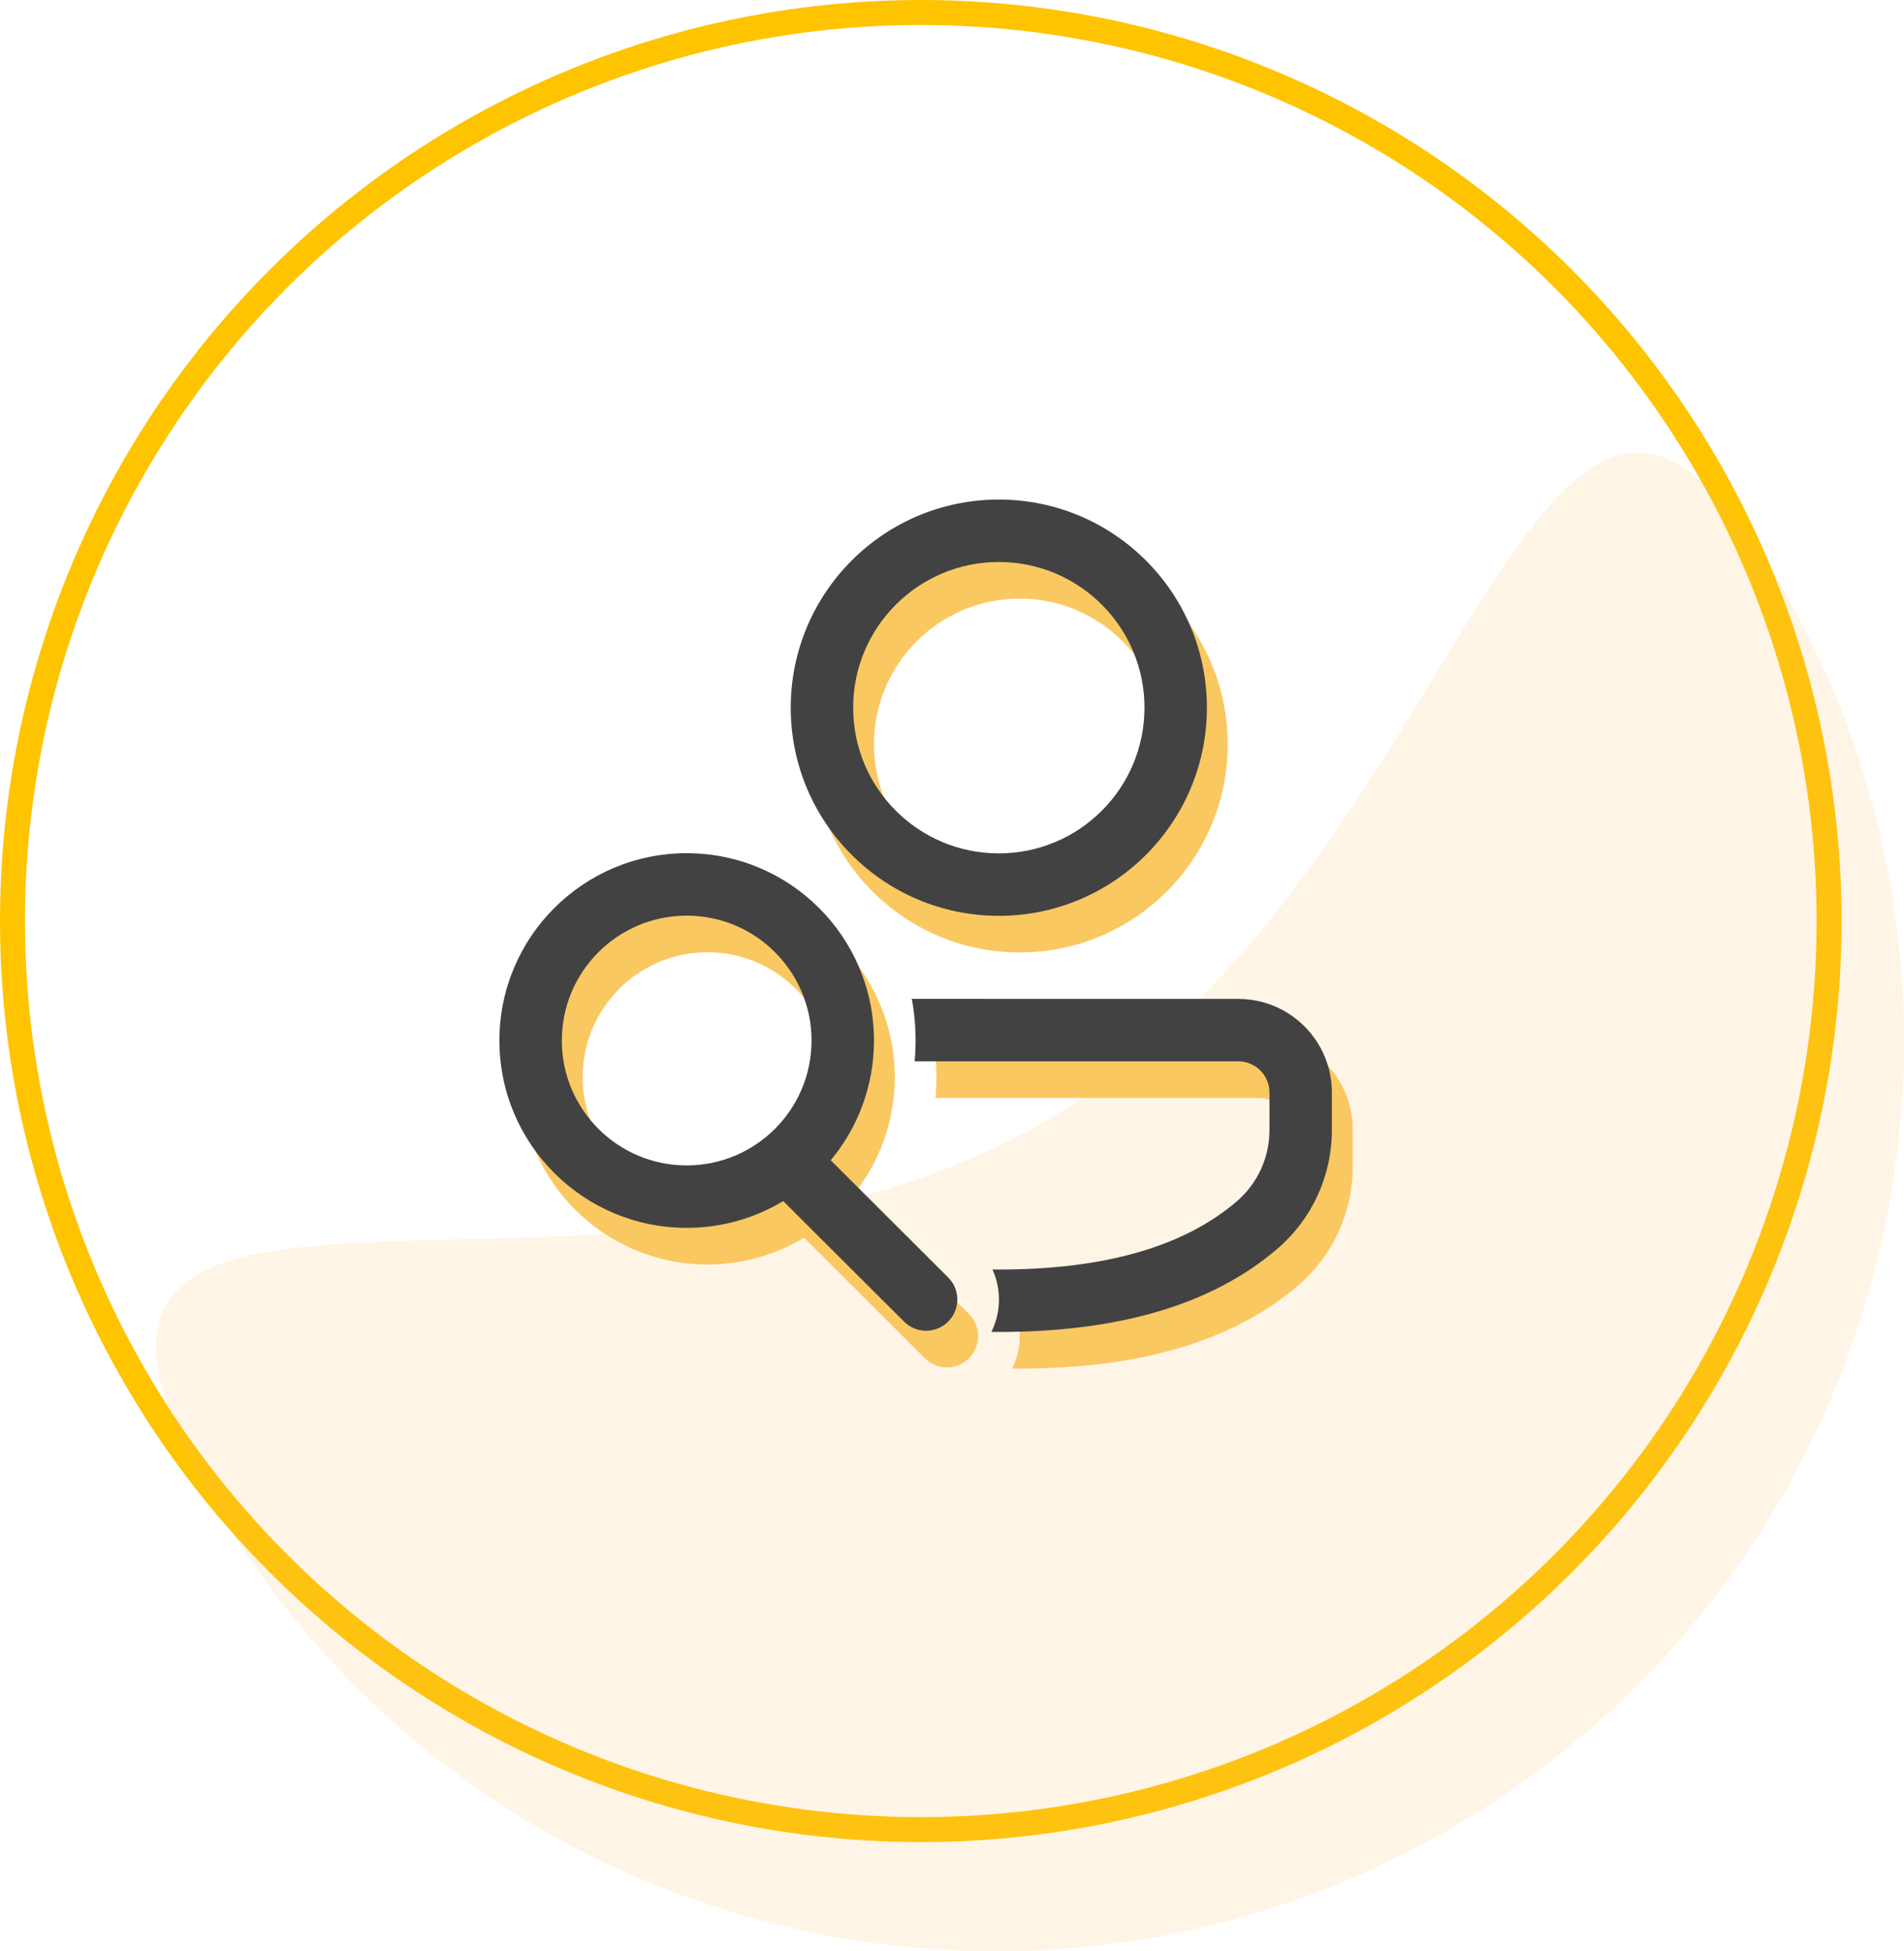
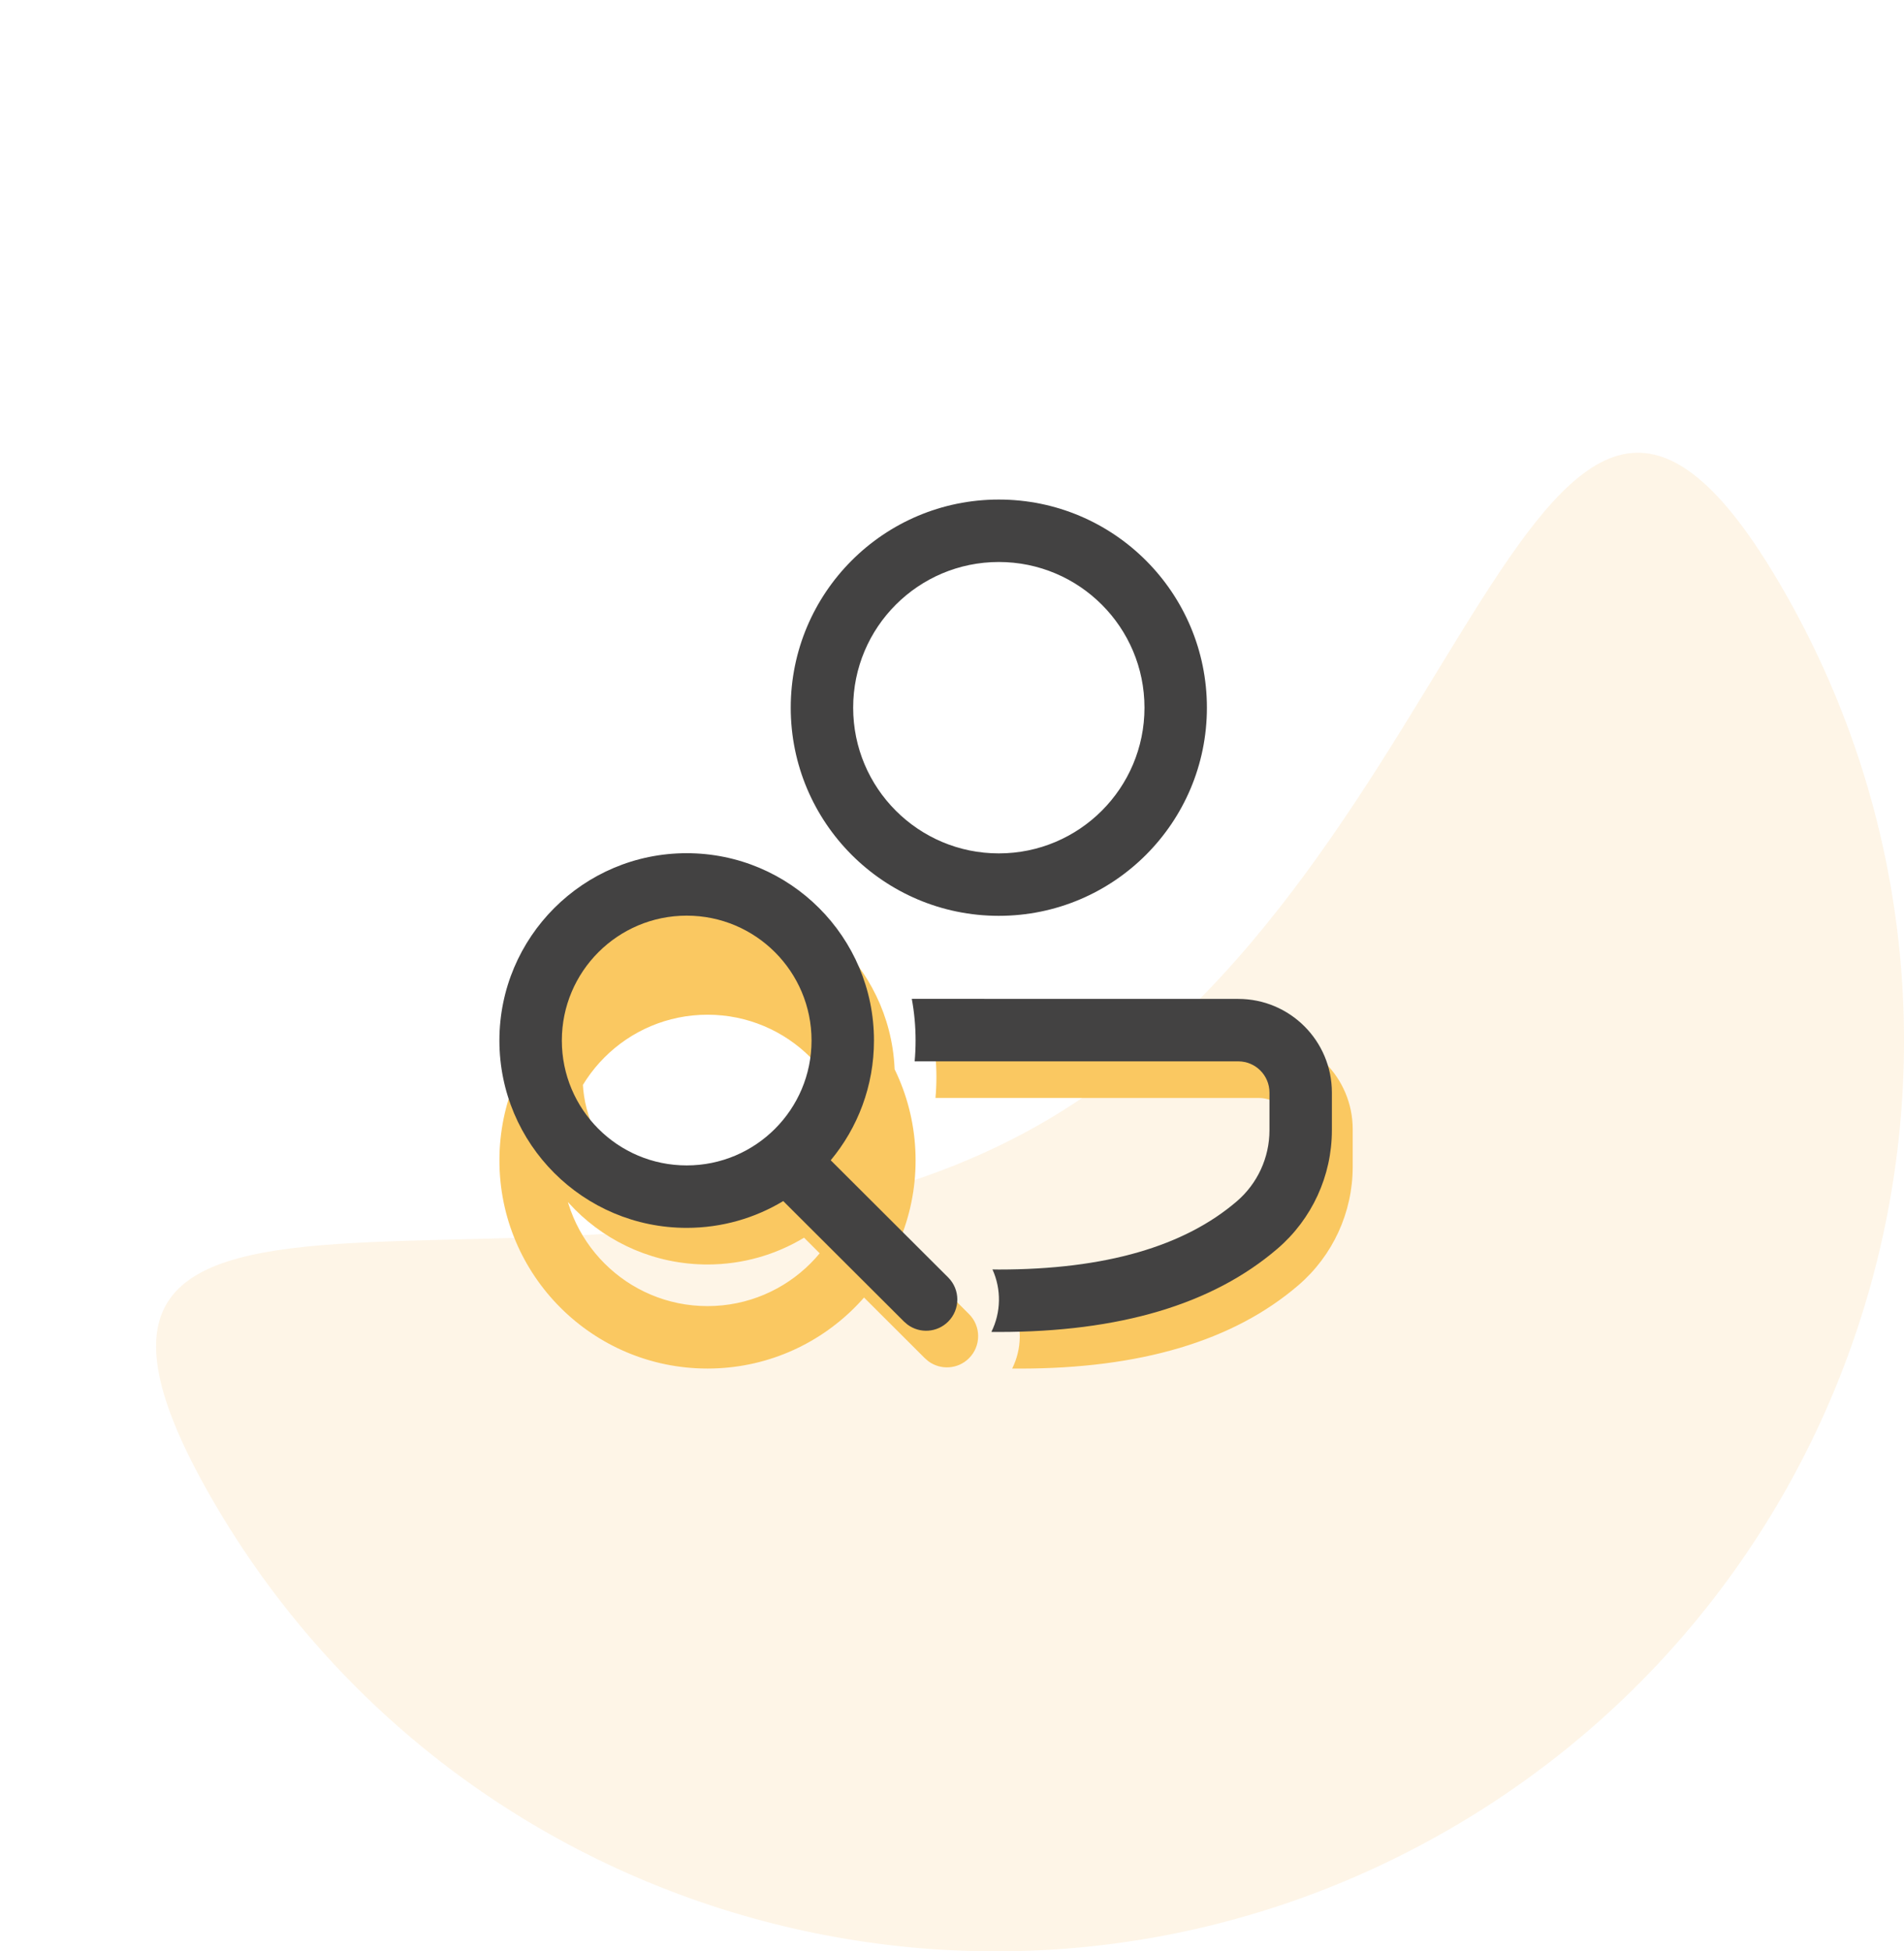
<svg xmlns="http://www.w3.org/2000/svg" fill="none" height="125" viewBox="0 0 122 125" width="122">
-   <circle cx="59" cy="59" r="58.2" stroke="#fec400" stroke-width="1.6" />
  <path d="m66.813 71.915c-27.802 16.085-69.252-3.702-53.246 24.078 16.005 27.779 51.517 37.26 79.319 21.175 27.802-16.084 37.365-51.643 21.359-79.422-16.005-27.779-19.63 18.085-47.431 34.17z" fill="#f9bf64" fill-opacity=".16" />
-   <path d="m59.758 66.33 20.917.004c3.314 0 6 2.686 6 6v2.413c0 2.917-1.273 5.688-3.486 7.587-4.175 3.584-10.149 5.335-17.855 5.335l-.477-.003c.623-1.255.646-2.732.07-4.003l.407.006c6.827 0 11.887-1.484 15.25-4.37 1.328-1.14 2.092-2.803 2.092-4.552v-2.413c0-1.105-.895-2-2-2l-20.735 0c.04-.441.06-.885.06-1.333 0-.912-.083-1.804-.243-2.67zm-14.424-9.33c6.627 0 12 5.373 12 12 0 2.917-1.041 5.591-2.771 7.67l7.525 7.505c.782.78.783 2.046.003 2.828-.709.711-1.82.777-2.604.197l-.225-.193-7.742-7.723c-1.807 1.089-3.924 1.716-6.187 1.716-6.627 0-12-5.372-12-12 0-6.627 5.373-12 12-12zm0 4c-4.418 0-8 3.582-8 8 0 4.418 3.582 8 8 8s8-3.582 8-8c0-4.418-3.582-8-8-8zm20-26.654c7.364 0 13.333 5.97 13.333 13.333s-5.97 13.333-13.333 13.333-13.333-5.97-13.333-13.333 5.97-13.333 13.333-13.333zm0 4c-5.155 0-9.333 4.179-9.333 9.333 0 5.155 4.179 9.333 9.333 9.333s9.333-4.179 9.333-9.333c0-5.155-4.179-9.333-9.333-9.333z" fill="#fac861" />
+   <path d="m59.758 66.33 20.917.004c3.314 0 6 2.686 6 6v2.413c0 2.917-1.273 5.688-3.486 7.587-4.175 3.584-10.149 5.335-17.855 5.335l-.477-.003c.623-1.255.646-2.732.07-4.003l.407.006c6.827 0 11.887-1.484 15.25-4.37 1.328-1.14 2.092-2.803 2.092-4.552v-2.413c0-1.105-.895-2-2-2l-20.735 0c.04-.441.06-.885.06-1.333 0-.912-.083-1.804-.243-2.67zm-14.424-9.33c6.627 0 12 5.373 12 12 0 2.917-1.041 5.591-2.771 7.67l7.525 7.505c.782.78.783 2.046.003 2.828-.709.711-1.82.777-2.604.197l-.225-.193-7.742-7.723c-1.807 1.089-3.924 1.716-6.187 1.716-6.627 0-12-5.372-12-12 0-6.627 5.373-12 12-12zm0 4c-4.418 0-8 3.582-8 8 0 4.418 3.582 8 8 8s8-3.582 8-8c0-4.418-3.582-8-8-8zc7.364 0 13.333 5.97 13.333 13.333s-5.97 13.333-13.333 13.333-13.333-5.97-13.333-13.333 5.97-13.333 13.333-13.333zm0 4c-5.155 0-9.333 4.179-9.333 9.333 0 5.155 4.179 9.333 9.333 9.333s9.333-4.179 9.333-9.333c0-5.155-4.179-9.333-9.333-9.333z" fill="#fac861" />
  <path d="m58.424 63.984 20.917.004c3.314 0 6 2.686 6 6v2.413c0 2.917-1.273 5.688-3.486 7.587-4.175 3.584-10.149 5.335-17.855 5.335l-.477-.003c.623-1.255.646-2.732.07-4.003l.407.006c6.827 0 11.887-1.484 15.25-4.37 1.328-1.14 2.092-2.803 2.092-4.552v-2.413c0-1.105-.895-2-2-2l-20.735 0c.04-.441.06-.885.06-1.333 0-.912-.083-1.804-.243-2.67zm-14.424-9.33c6.627 0 12 5.373 12 12 0 2.917-1.041 5.591-2.771 7.67l7.525 7.505c.782.78.783 2.046.003 2.828-.709.711-1.82.777-2.604.197l-.225-.193-7.742-7.723c-1.807 1.089-3.924 1.716-6.187 1.716-6.627 0-12-5.373-12-12s5.373-12 12-12zm0 4c-4.418 0-8 3.582-8 8 0 4.418 3.582 8 8 8s8-3.582 8-8c0-4.418-3.582-8-8-8zm20-26.654c7.364 0 13.333 5.97 13.333 13.333s-5.97 13.333-13.333 13.333-13.333-5.97-13.333-13.333 5.97-13.333 13.333-13.333zm0 4c-5.155 0-9.333 4.179-9.333 9.333 0 5.155 4.179 9.333 9.333 9.333s9.333-4.179 9.333-9.333c0-5.155-4.179-9.333-9.333-9.333z" fill="#434242" />
</svg>